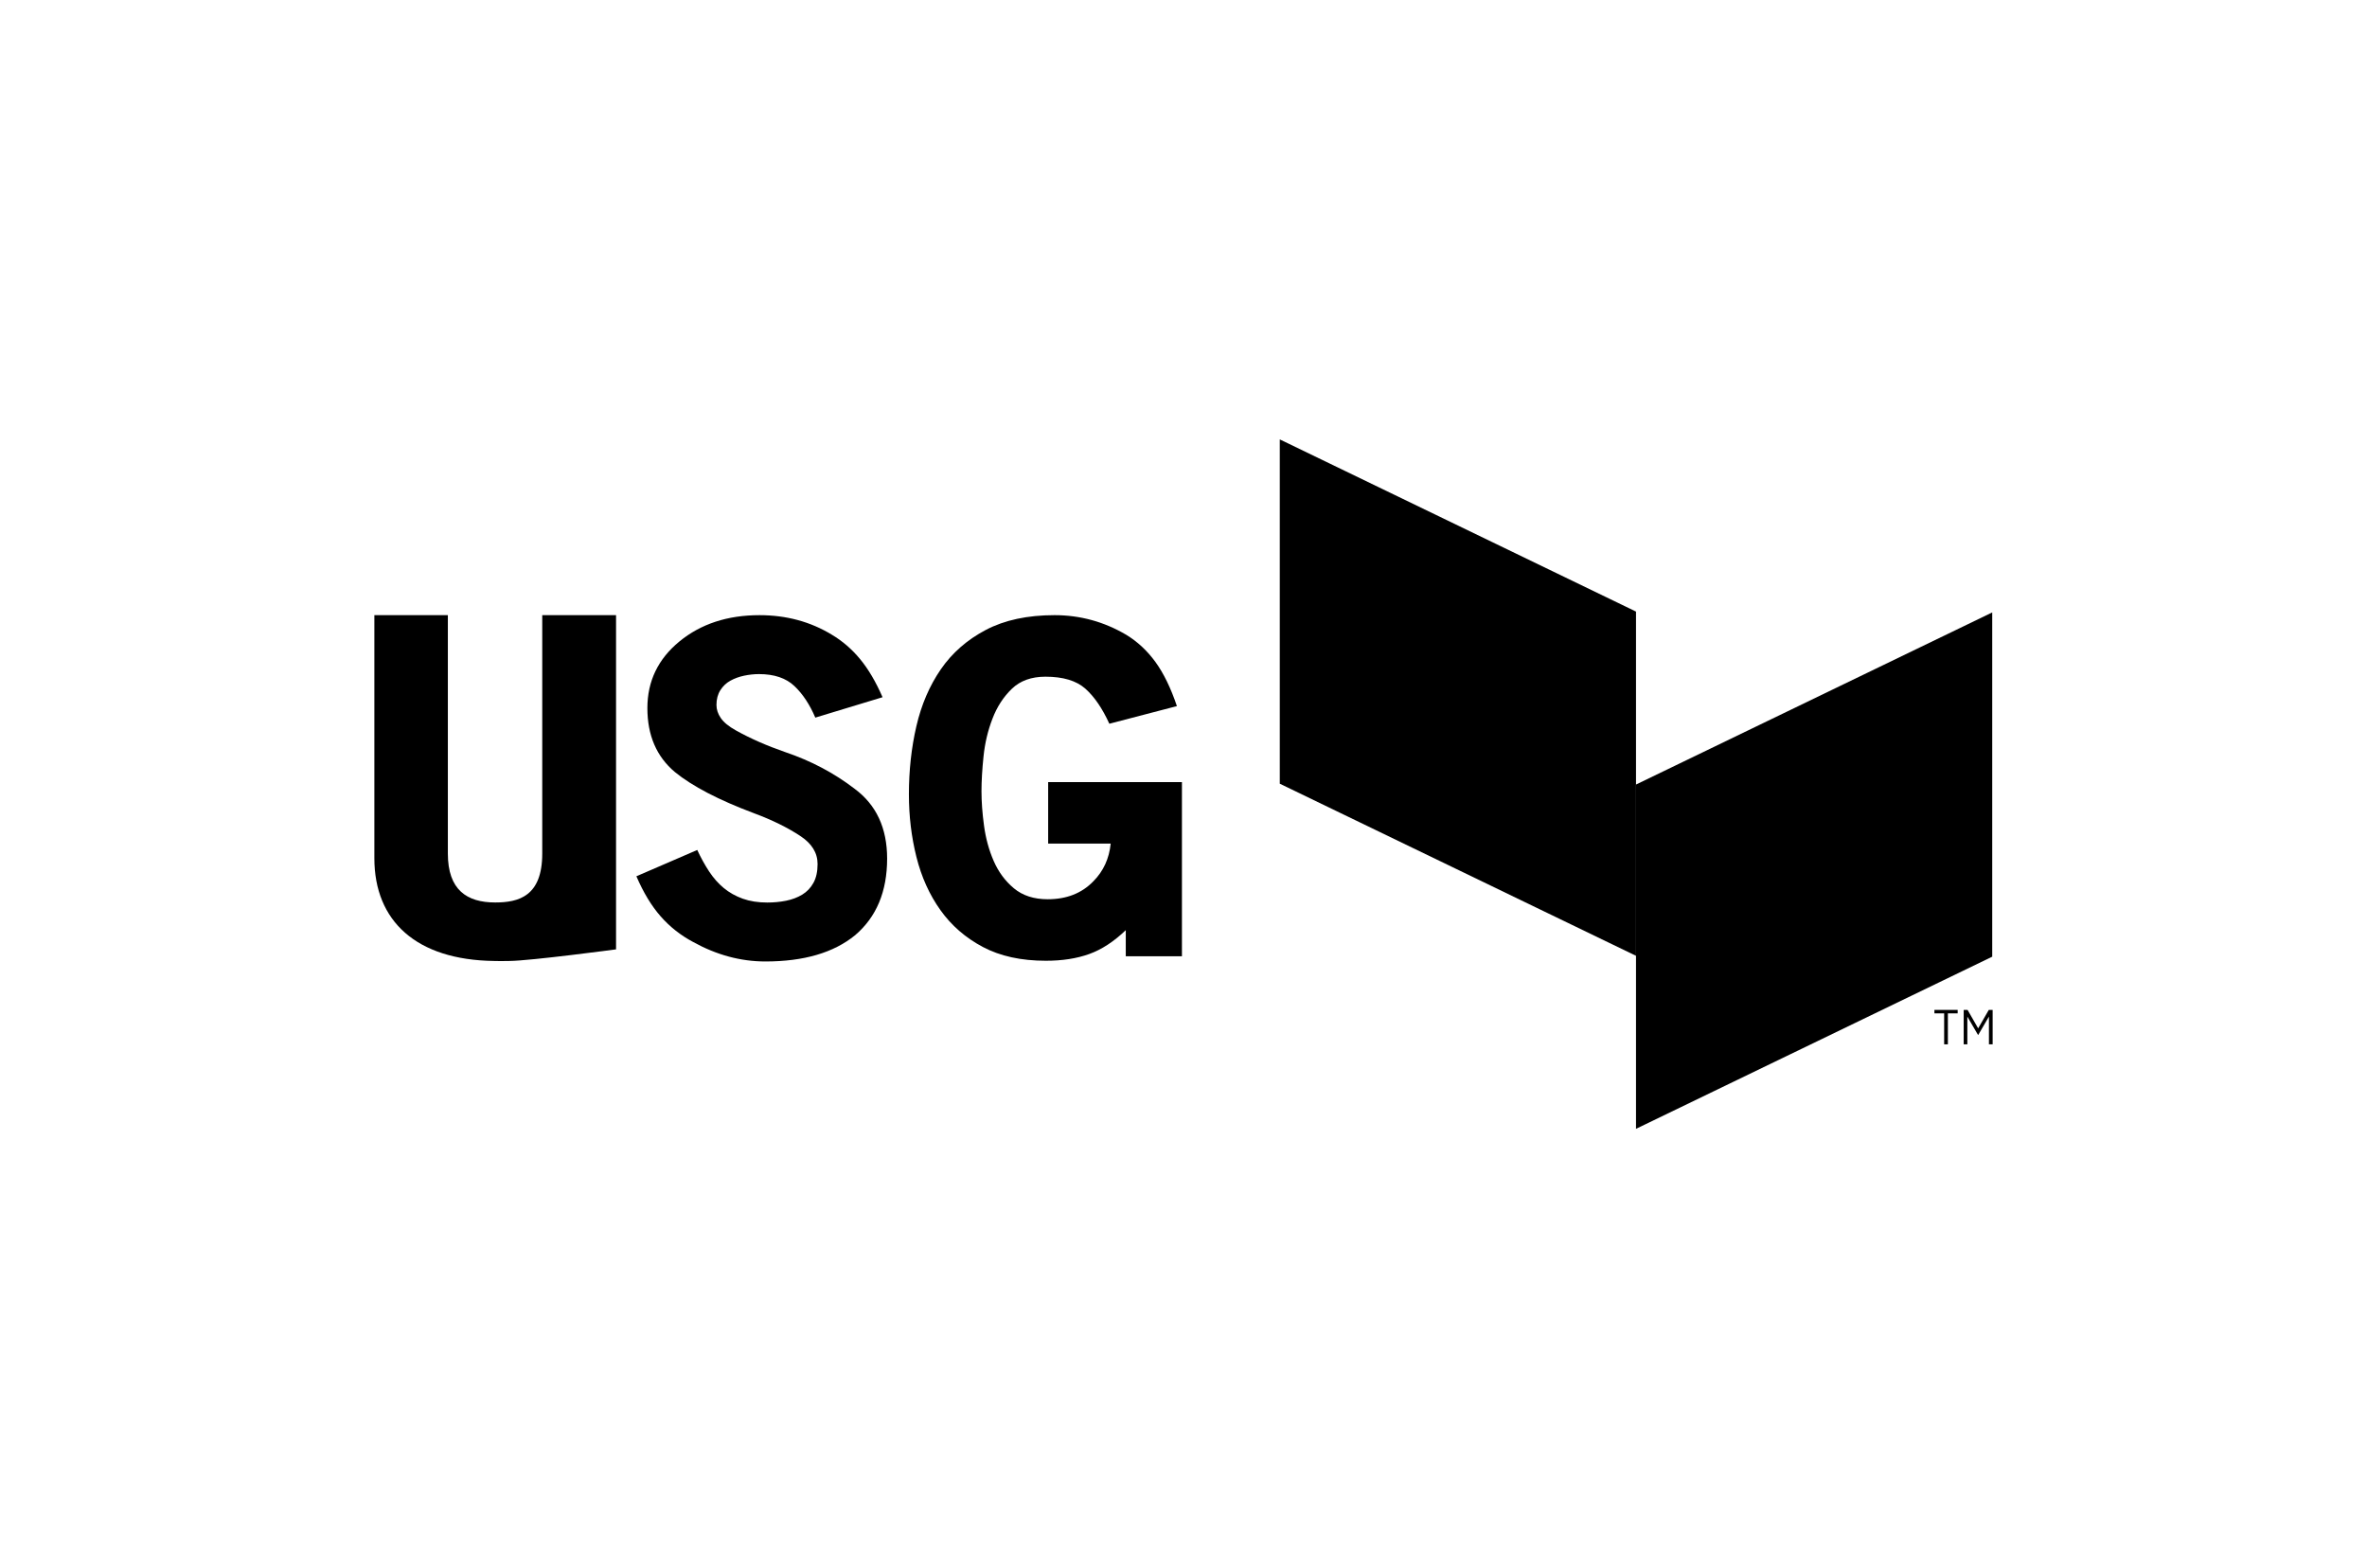
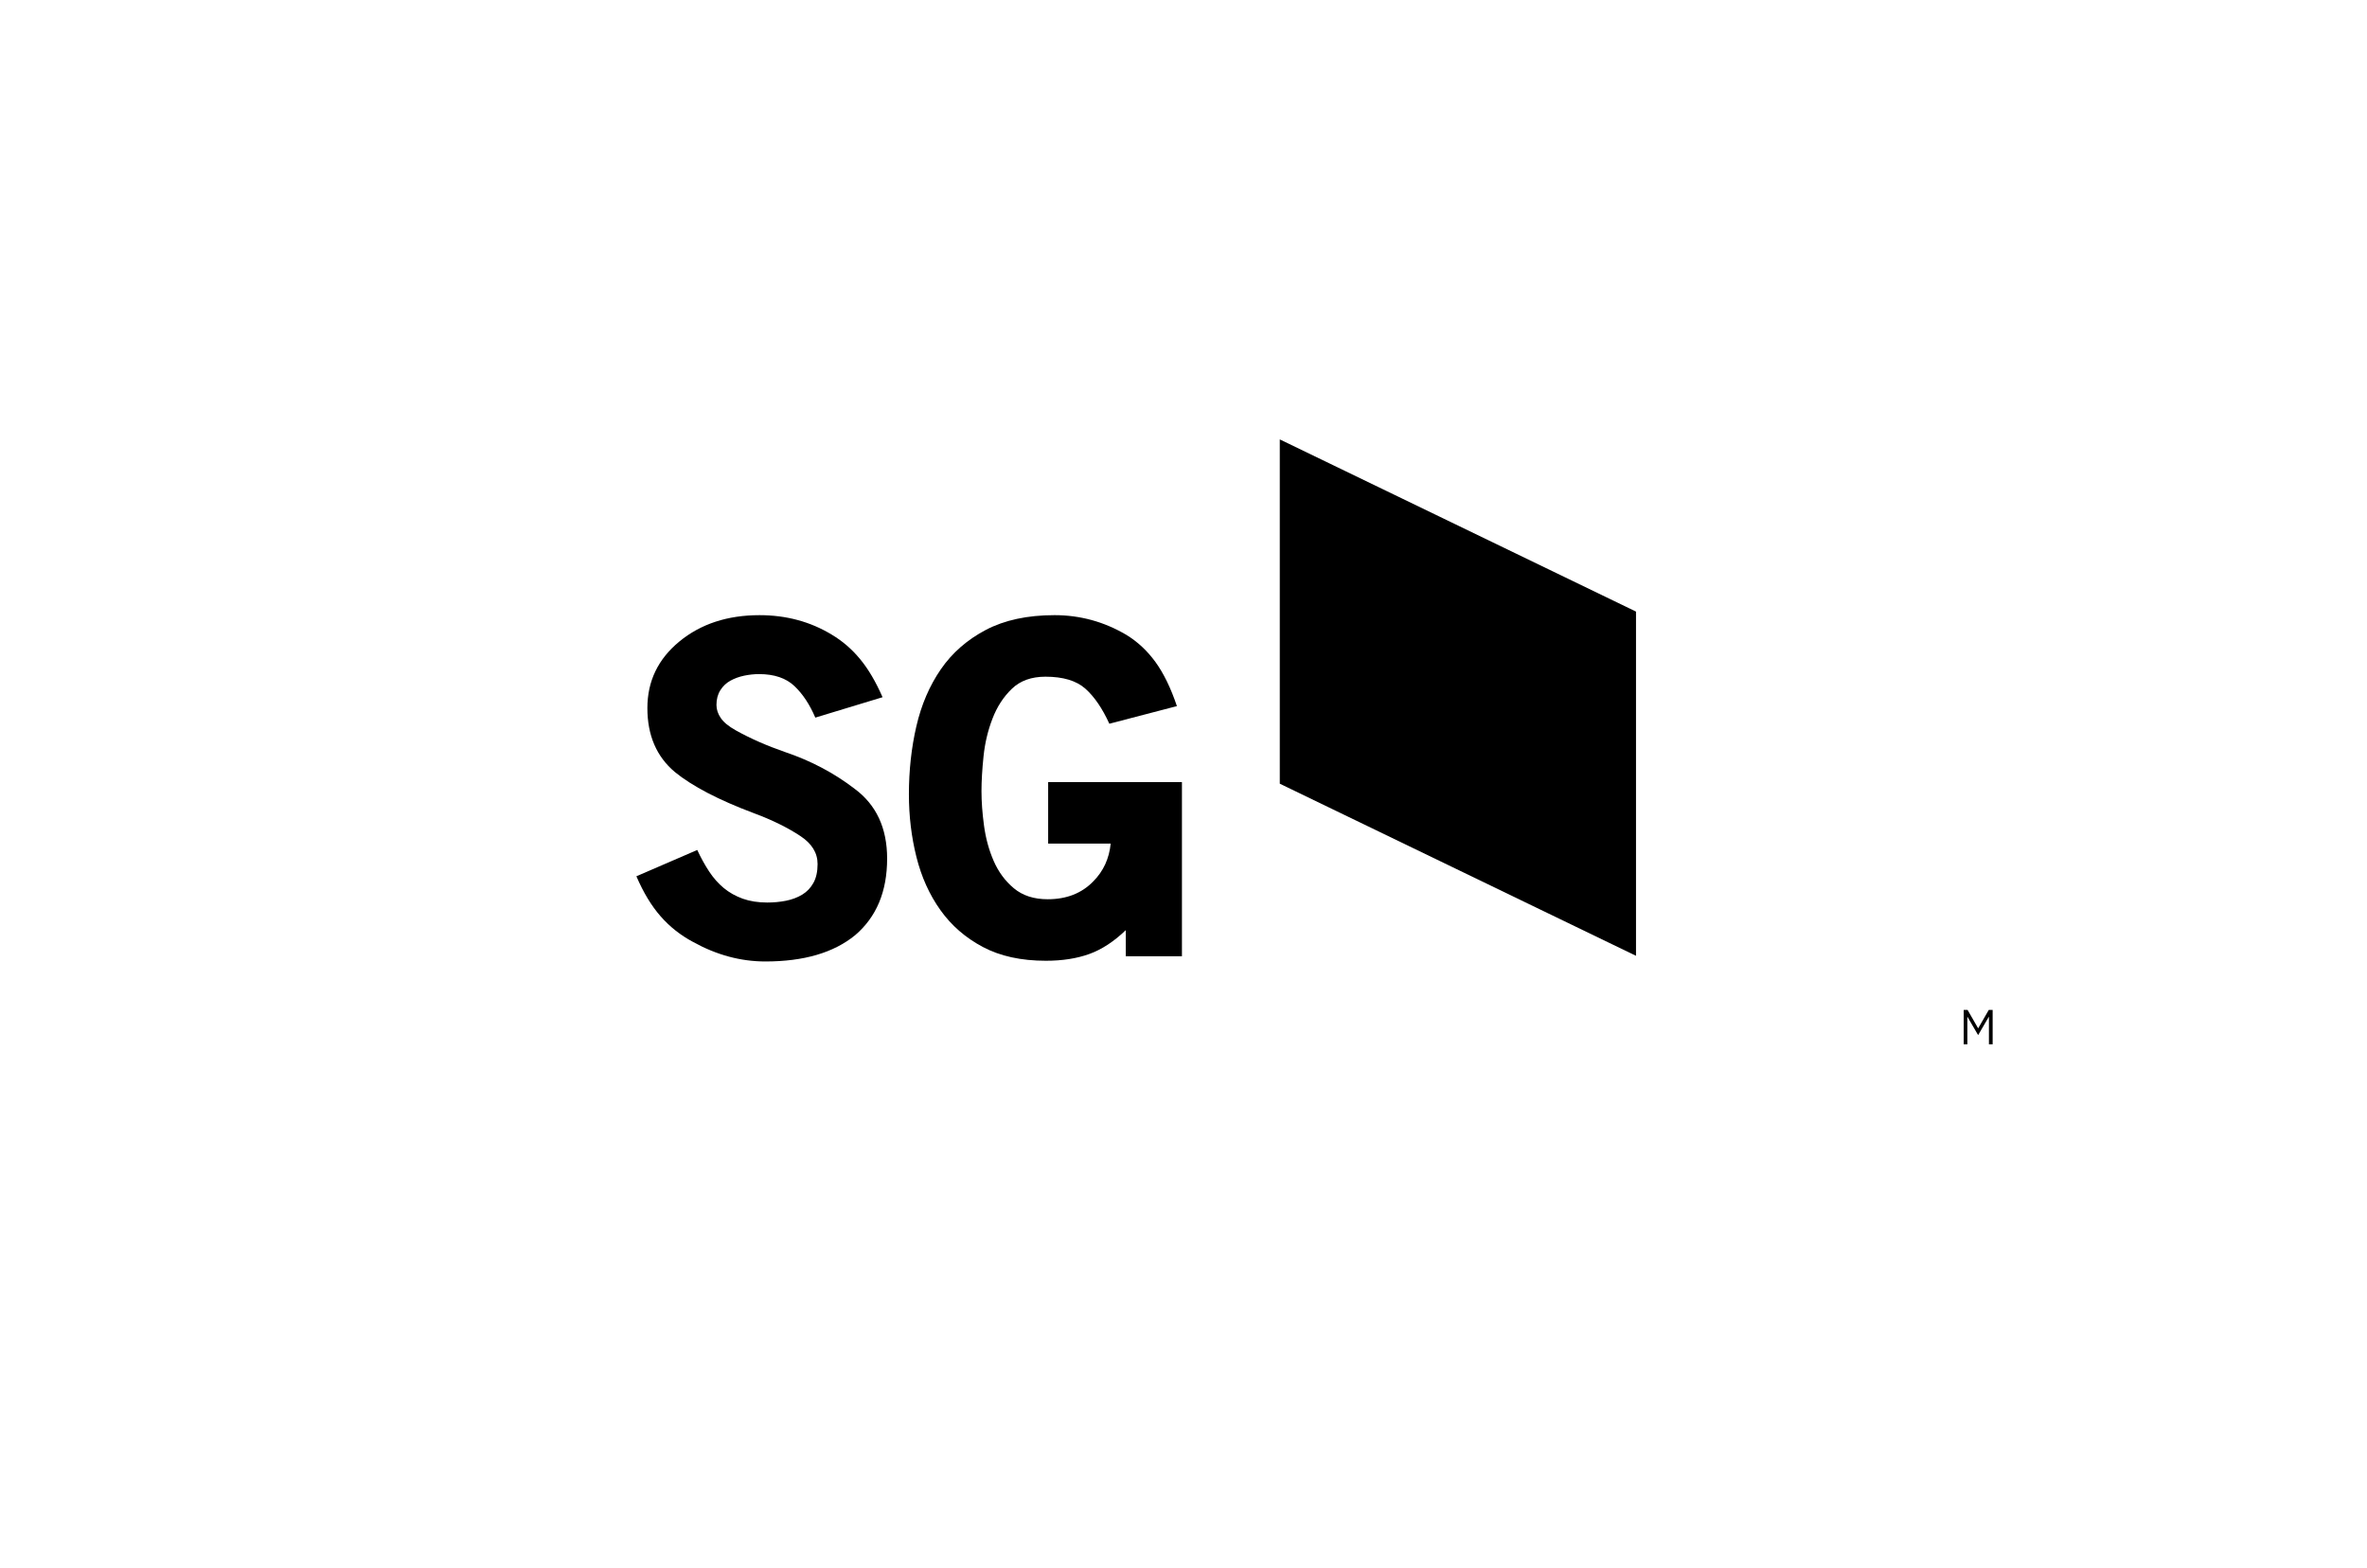
<svg xmlns="http://www.w3.org/2000/svg" width="400" height="265" viewBox="0 0 400 265" fill="none">
-   <path d="M104.107 103.95H91.634V144.237C91.634 151.44 87.673 152.499 83.684 152.499C78.908 152.499 75.683 150.387 75.683 144.237V103.95H63.263V145.008C63.263 155.65 70.358 162.209 83.478 162.384C85.126 162.408 83.941 162.408 86.093 162.384C89.683 162.351 104.107 160.423 104.107 160.423V103.95Z" fill="black" />
  <path d="M129.35 162.469C125.171 162.469 121.102 161.372 117.132 159.176C115.02 158.053 113.19 156.609 111.645 154.847C110.096 153.087 108.729 150.826 107.544 148.073L117.829 143.628C118.446 144.956 119.117 146.168 119.838 147.266C120.562 148.363 121.386 149.295 122.314 150.062C123.241 150.826 124.309 151.426 125.519 151.862C126.733 152.294 128.11 152.509 129.659 152.509C130.739 152.509 131.798 152.412 132.827 152.208C133.86 152 134.773 151.656 135.574 151.17C136.37 150.686 137.003 150.022 137.466 149.18C137.932 148.339 138.163 147.276 138.163 146.003C138.163 144.114 137.183 142.531 135.224 141.252C133.062 139.825 130.455 138.545 127.418 137.42C121.437 135.175 116.978 132.85 114.04 130.452C110.948 127.849 109.401 124.247 109.401 119.653C109.401 115.109 111.205 111.358 114.814 108.395C118.42 105.435 122.93 103.95 128.345 103.95C132.88 103.95 136.951 105.051 140.56 107.244C142.363 108.316 143.964 109.695 145.353 111.381C146.745 113.067 148.009 115.21 149.144 117.815L137.779 121.262C136.847 119.068 135.677 117.29 134.257 115.937C132.84 114.588 130.842 113.908 128.266 113.908C127.441 113.908 126.603 114 125.755 114.175C124.901 114.356 124.132 114.635 123.432 115.022C122.74 115.402 122.171 115.938 121.735 116.628C121.295 117.317 121.075 118.149 121.075 119.118C121.075 119.887 121.319 120.625 121.811 121.339C122.3 122.055 123.139 122.742 124.322 123.405C126.795 124.786 129.583 126.01 132.672 127.081C137.055 128.563 140.971 130.634 144.423 133.289C148.085 135.993 149.916 139.928 149.916 145.085C149.916 150.649 148.112 154.96 144.508 158.03C140.895 160.987 135.838 162.469 129.35 162.469Z" fill="black" />
  <path d="M190.245 157.179C188.236 159.106 186.178 160.452 184.072 161.209C181.962 161.968 179.52 162.348 176.74 162.348C172.572 162.348 169.026 161.573 166.093 160.02C163.162 158.464 160.77 156.39 158.92 153.787C157.067 151.192 155.715 148.198 154.867 144.808C154.018 141.418 153.596 137.893 153.596 134.219C153.596 130.196 154.015 126.359 154.858 122.719C155.7 119.077 157.084 115.863 158.998 113.086C160.915 110.31 163.452 108.095 166.607 106.436C169.76 104.78 173.63 103.949 178.208 103.949C182.53 103.949 186.566 105.055 190.32 107.265C192.224 108.424 193.872 109.956 195.261 111.866C196.648 113.775 197.855 116.262 198.887 119.317L187.469 122.297C186.282 119.697 184.934 117.722 183.415 116.372C181.9 115.024 179.648 114.347 176.665 114.347C174.3 114.347 172.407 115.028 170.997 116.388C169.579 117.751 168.485 119.433 167.718 121.438C166.943 123.441 166.44 125.557 166.209 127.797C165.977 130.03 165.862 131.992 165.862 133.693C165.862 135.441 166 137.377 166.288 139.508C166.573 141.641 167.118 143.631 167.921 145.48C168.726 147.331 169.861 148.874 171.34 150.105C172.818 151.337 174.719 151.954 177.049 151.954C180.239 151.954 182.809 150.948 184.765 148.922C186.462 147.215 187.438 145.093 187.696 142.552H177.128V132.158H199.736V161.593H190.245L190.245 157.179Z" fill="black" />
-   <path d="M276.469 190.749V132.571L336.666 103.489V161.661L276.469 190.749Z" fill="black" />
  <path d="M216.271 74.251V132.43L276.469 161.511V103.346L216.271 74.251Z" fill="black" />
-   <path d="M328.543 171.238H326.898V170.652H330.826V171.238H329.173V176.472H328.543V171.238Z" fill="black" />
  <path d="M331.846 170.655H332.502L334.29 173.77L336.084 170.655H336.738V176.472H336.111V171.783L334.297 174.893H334.273L332.462 171.783V176.472H331.847L331.846 170.655Z" fill="black" />
</svg>